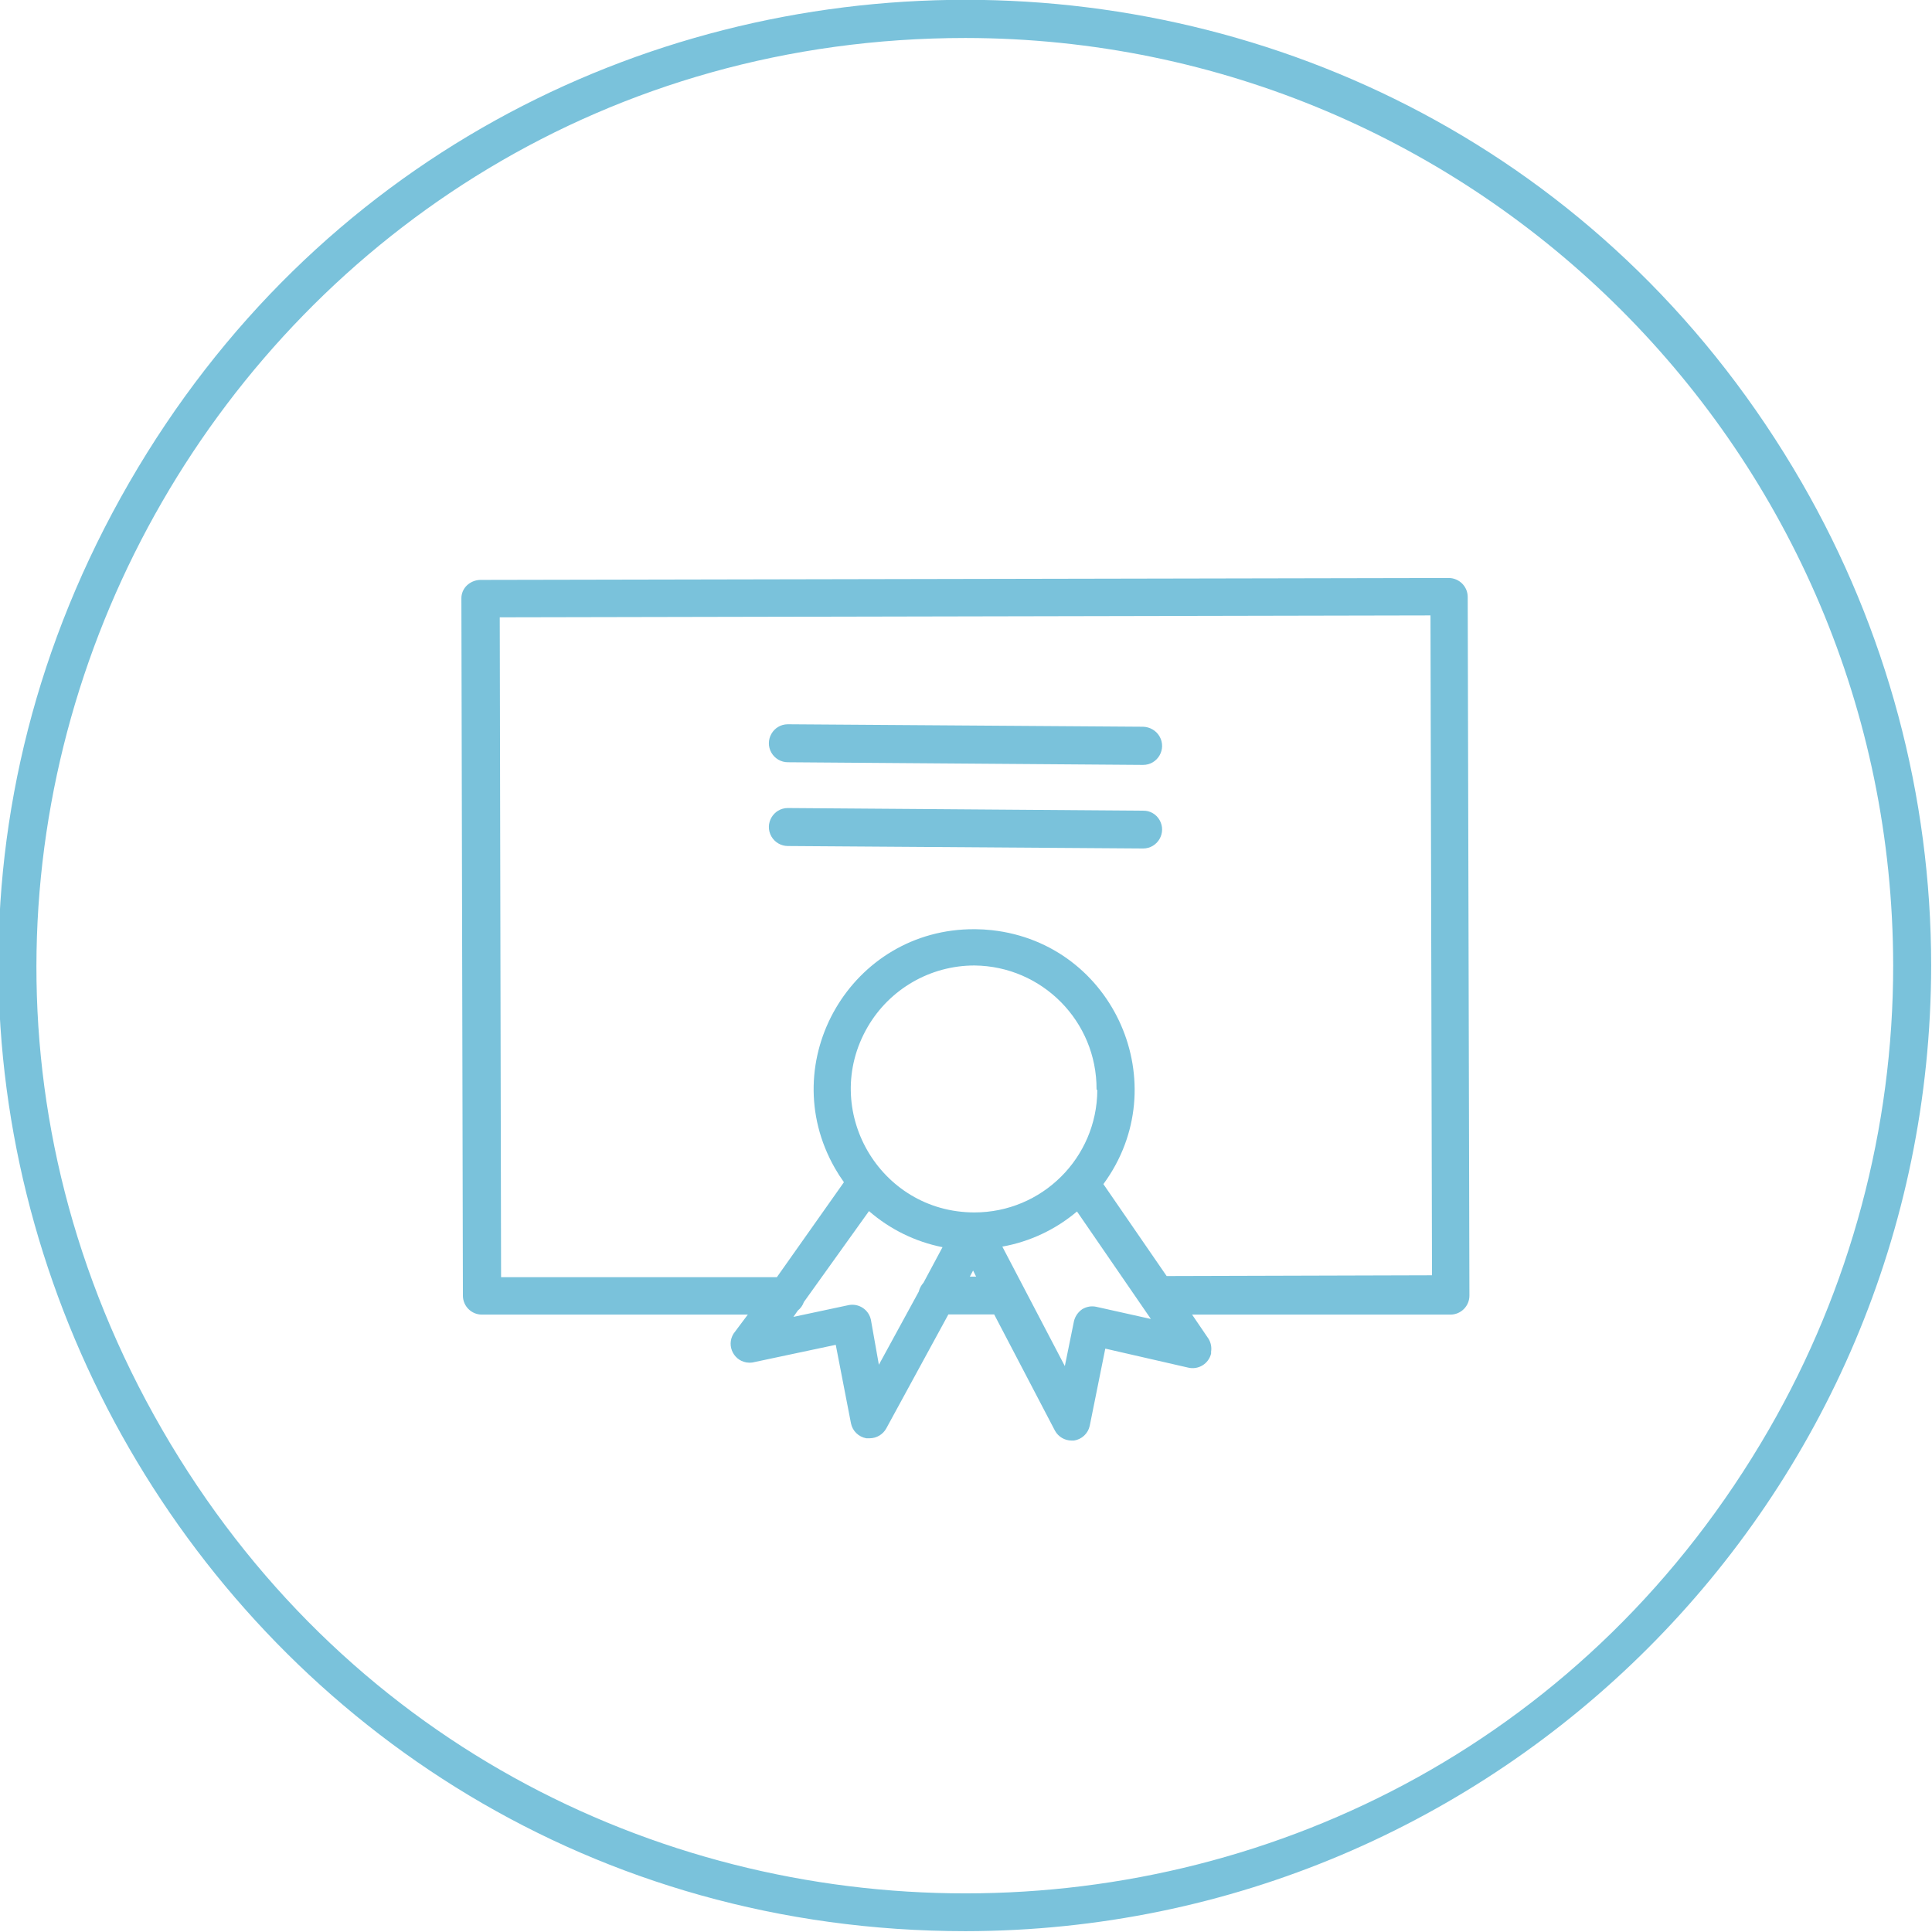
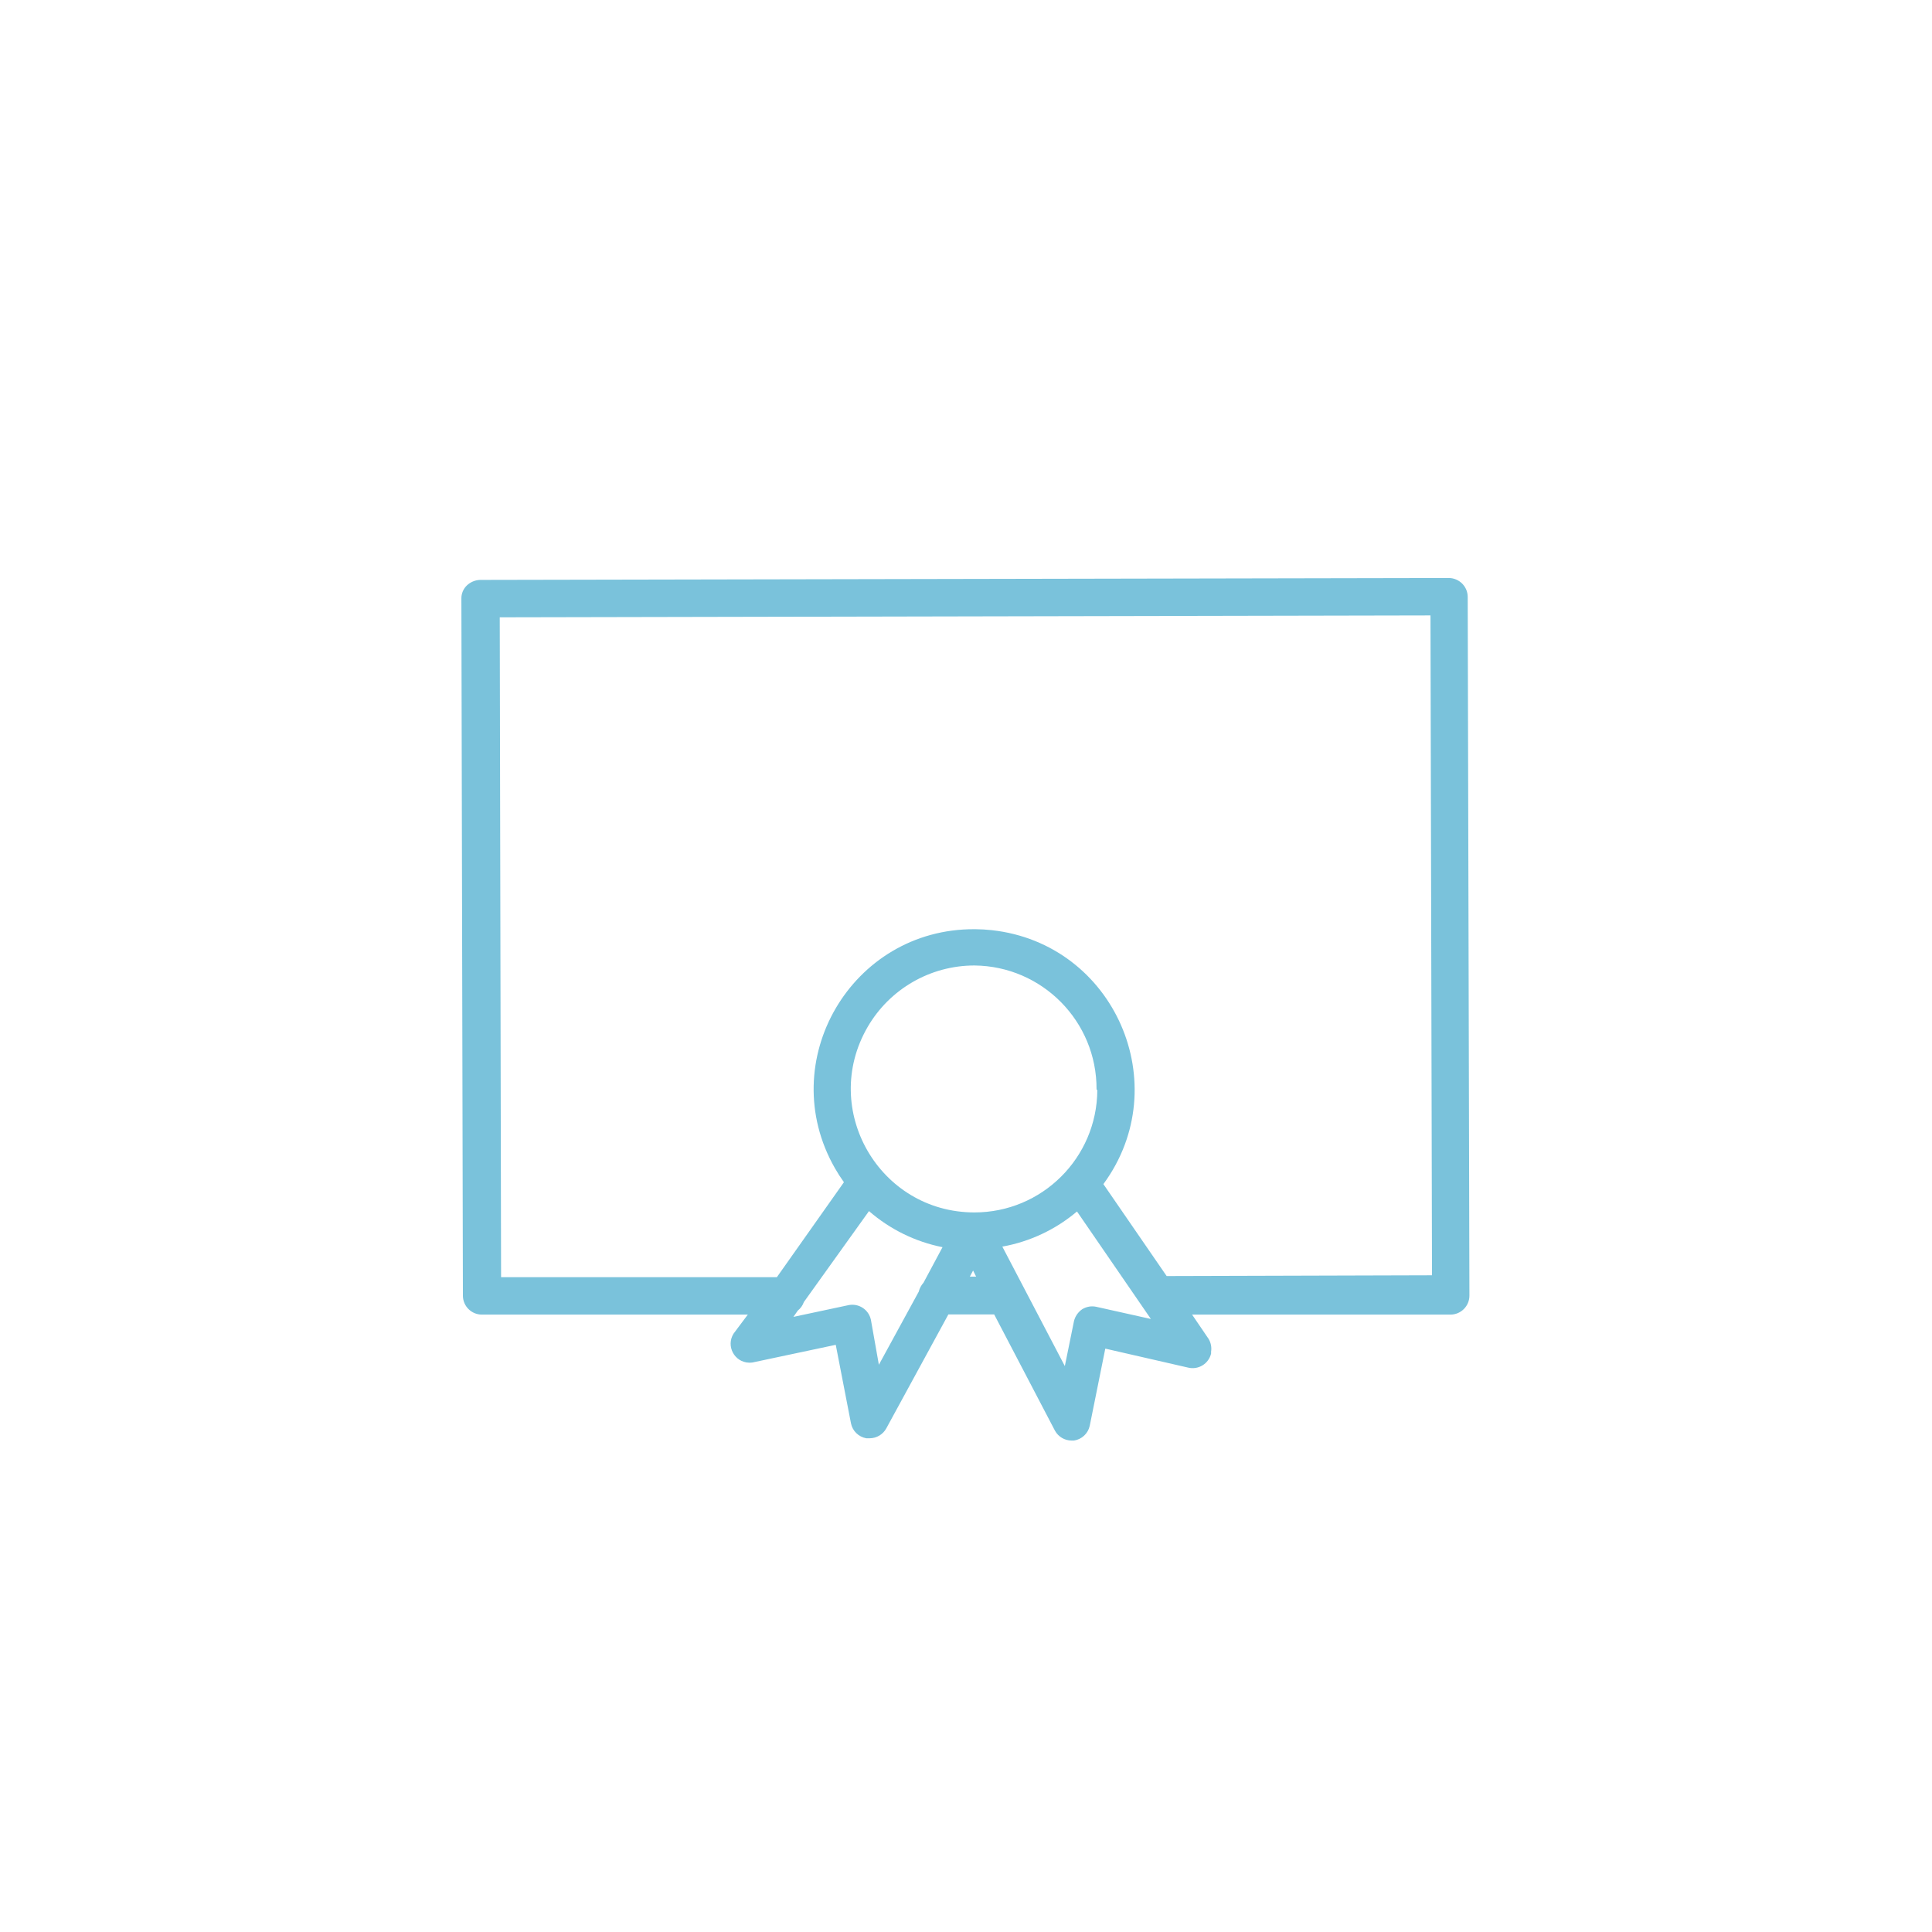
<svg xmlns="http://www.w3.org/2000/svg" viewBox="0 0 101.67 101.67" data-guides="{&quot;vertical&quot;:[],&quot;horizontal&quot;:[]}">
  <defs />
  <path fill="#7ac2db" stroke="none" fill-opacity="1" stroke-width="1" stroke-opacity="1" color="rgb(51, 51, 51)" class="cls-1" id="tSvgc93c5138c2" title="Path 1" d="M77.237 31.416C77.237 30.864 76.789 30.417 76.237 30.417C76.237 30.417 76.237 30.417 76.237 30.417C59.244 30.45 42.252 30.483 25.259 30.517C25.002 30.527 24.757 30.63 24.57 30.807C24.382 30.987 24.277 31.236 24.28 31.496C24.306 43.724 24.333 55.953 24.36 68.181C24.36 68.733 24.807 69.18 25.359 69.18C30.024 69.18 34.688 69.18 39.353 69.18C39.103 69.513 38.853 69.847 38.604 70.18C38.194 70.832 38.644 71.682 39.413 71.71C39.477 71.713 39.54 71.709 39.603 71.699C41.062 71.389 42.522 71.08 43.981 70.77C44.248 72.146 44.514 73.522 44.781 74.898C44.861 75.303 45.183 75.617 45.59 75.688C45.654 75.688 45.717 75.688 45.78 75.688C46.139 75.681 46.468 75.483 46.64 75.168C47.73 73.168 48.819 71.17 49.908 69.17C50.712 69.17 51.515 69.17 52.318 69.17C53.384 71.21 54.45 73.248 55.516 75.288C55.69 75.606 56.023 75.805 56.386 75.808C56.429 75.808 56.472 75.808 56.516 75.808C56.925 75.747 57.255 75.441 57.345 75.038C57.618 73.682 57.892 72.326 58.165 70.97C59.618 71.303 61.07 71.636 62.523 71.969C63.062 72.101 63.604 71.769 63.733 71.23C63.733 71.23 63.733 71.17 63.733 71.13C63.769 70.898 63.723 70.661 63.603 70.46C63.313 70.033 63.023 69.607 62.733 69.18C67.264 69.18 71.796 69.18 76.327 69.18C76.879 69.18 77.327 68.733 77.327 68.181C77.297 55.926 77.267 43.671 77.237 31.416ZM46.25 71.819C46.11 71.03 45.97 70.24 45.83 69.45C45.715 68.918 45.195 68.576 44.661 68.68C43.691 68.887 42.722 69.094 41.752 69.3C41.829 69.19 41.905 69.08 41.982 68.97C42.129 68.853 42.24 68.698 42.302 68.52C43.445 66.924 44.587 65.329 45.73 63.733C46.833 64.692 48.166 65.347 49.599 65.632C49.266 66.255 48.932 66.878 48.599 67.501C48.478 67.634 48.392 67.796 48.349 67.971C47.65 69.254 46.95 70.536 46.25 71.819ZM57.745 57.375C57.723 60.932 54.834 63.803 51.278 63.803C51.278 63.803 51.278 63.803 51.278 63.803C46.276 63.803 43.151 58.388 45.651 54.057C46.812 52.047 48.957 50.808 51.278 50.808C51.278 50.808 51.278 50.808 51.278 50.808C54.849 50.841 57.722 53.754 57.705 57.325C57.718 57.342 57.732 57.359 57.745 57.375ZM51.038 67.181C51.095 67.075 51.151 66.968 51.208 66.861C51.261 66.968 51.315 67.075 51.368 67.181C51.258 67.181 51.148 67.181 51.038 67.181ZM57.695 68.77C57.438 68.713 57.169 68.76 56.946 68.9C56.729 69.05 56.576 69.274 56.516 69.53C56.356 70.317 56.196 71.103 56.036 71.889C54.94 69.793 53.843 67.698 52.747 65.602C54.197 65.342 55.552 64.704 56.676 63.753C57.972 65.639 59.268 67.525 60.564 69.41C59.608 69.197 58.651 68.984 57.695 68.77ZM61.394 67.151C60.284 65.539 59.174 63.926 58.065 62.313C61.905 57.085 58.645 49.661 52.198 48.95C51.912 48.918 51.625 48.901 51.338 48.899C51.318 48.899 51.298 48.899 51.278 48.899C44.807 48.867 40.727 55.852 43.935 61.472C44.08 61.727 44.239 61.974 44.411 62.213C43.235 63.879 42.059 65.545 40.882 67.211C36.044 67.211 31.207 67.211 26.369 67.211C26.345 55.636 26.322 44.061 26.299 32.486C42.625 32.453 58.951 32.419 75.278 32.386C75.304 43.961 75.331 55.536 75.358 67.111C70.703 67.124 66.048 67.138 61.394 67.151Z" />
-   <path fill="#7ac2db" stroke="none" fill-opacity="1" stroke-width="1" stroke-opacity="1" color="rgb(51, 51, 51)" class="cls-1" id="tSvgaf5ef48137" title="Path 2" d="M60.154 38.244C53.923 38.2 47.693 38.157 41.462 38.114C41.462 38.114 41.462 38.114 41.462 38.114C40.693 38.114 40.212 38.947 40.596 39.613C40.775 39.922 41.105 40.113 41.462 40.113C47.693 40.16 53.923 40.206 60.154 40.253C60.154 40.253 60.154 40.253 60.154 40.253C60.924 40.253 61.404 39.42 61.02 38.753C60.841 38.444 60.511 38.254 60.154 38.244Z" />
-   <path fill="#7ac2db" stroke="none" fill-opacity="1" stroke-width="1" stroke-opacity="1" color="rgb(51, 51, 51)" class="cls-1" id="tSvg14c95a387e3" title="Path 3" d="M60.154 42.662C53.923 42.615 47.693 42.568 41.462 42.522C41.462 42.522 41.462 42.522 41.462 42.522C40.693 42.522 40.212 43.355 40.596 44.021C40.775 44.33 41.105 44.521 41.462 44.521C47.693 44.564 53.923 44.608 60.154 44.651C60.154 44.651 60.154 44.651 60.154 44.651C60.924 44.651 61.404 43.818 61.02 43.152C60.841 42.842 60.511 42.652 60.154 42.662Z" />
-   <path fill="#7ac2db" stroke="none" fill-opacity="1" stroke-width="1" stroke-opacity="1" color="rgb(51, 51, 51)" class="cls-1" id="tSvg9d37fc15fd" title="Path 4" d="M50.808 101.626C11.688 101.626 -12.761 59.278 6.798 25.399C26.358 -8.48 75.258 -8.48 94.818 25.399C99.278 33.124 101.626 41.888 101.626 50.808C101.599 78.863 78.863 101.599 50.808 101.626ZM50.808 1.999C13.227 2.001 -10.261 42.684 8.531 75.23C27.323 107.775 74.299 107.773 93.088 75.226C97.373 67.802 99.629 59.38 99.627 50.808C99.594 23.861 77.755 2.027 50.808 1.999Z" />
</svg>